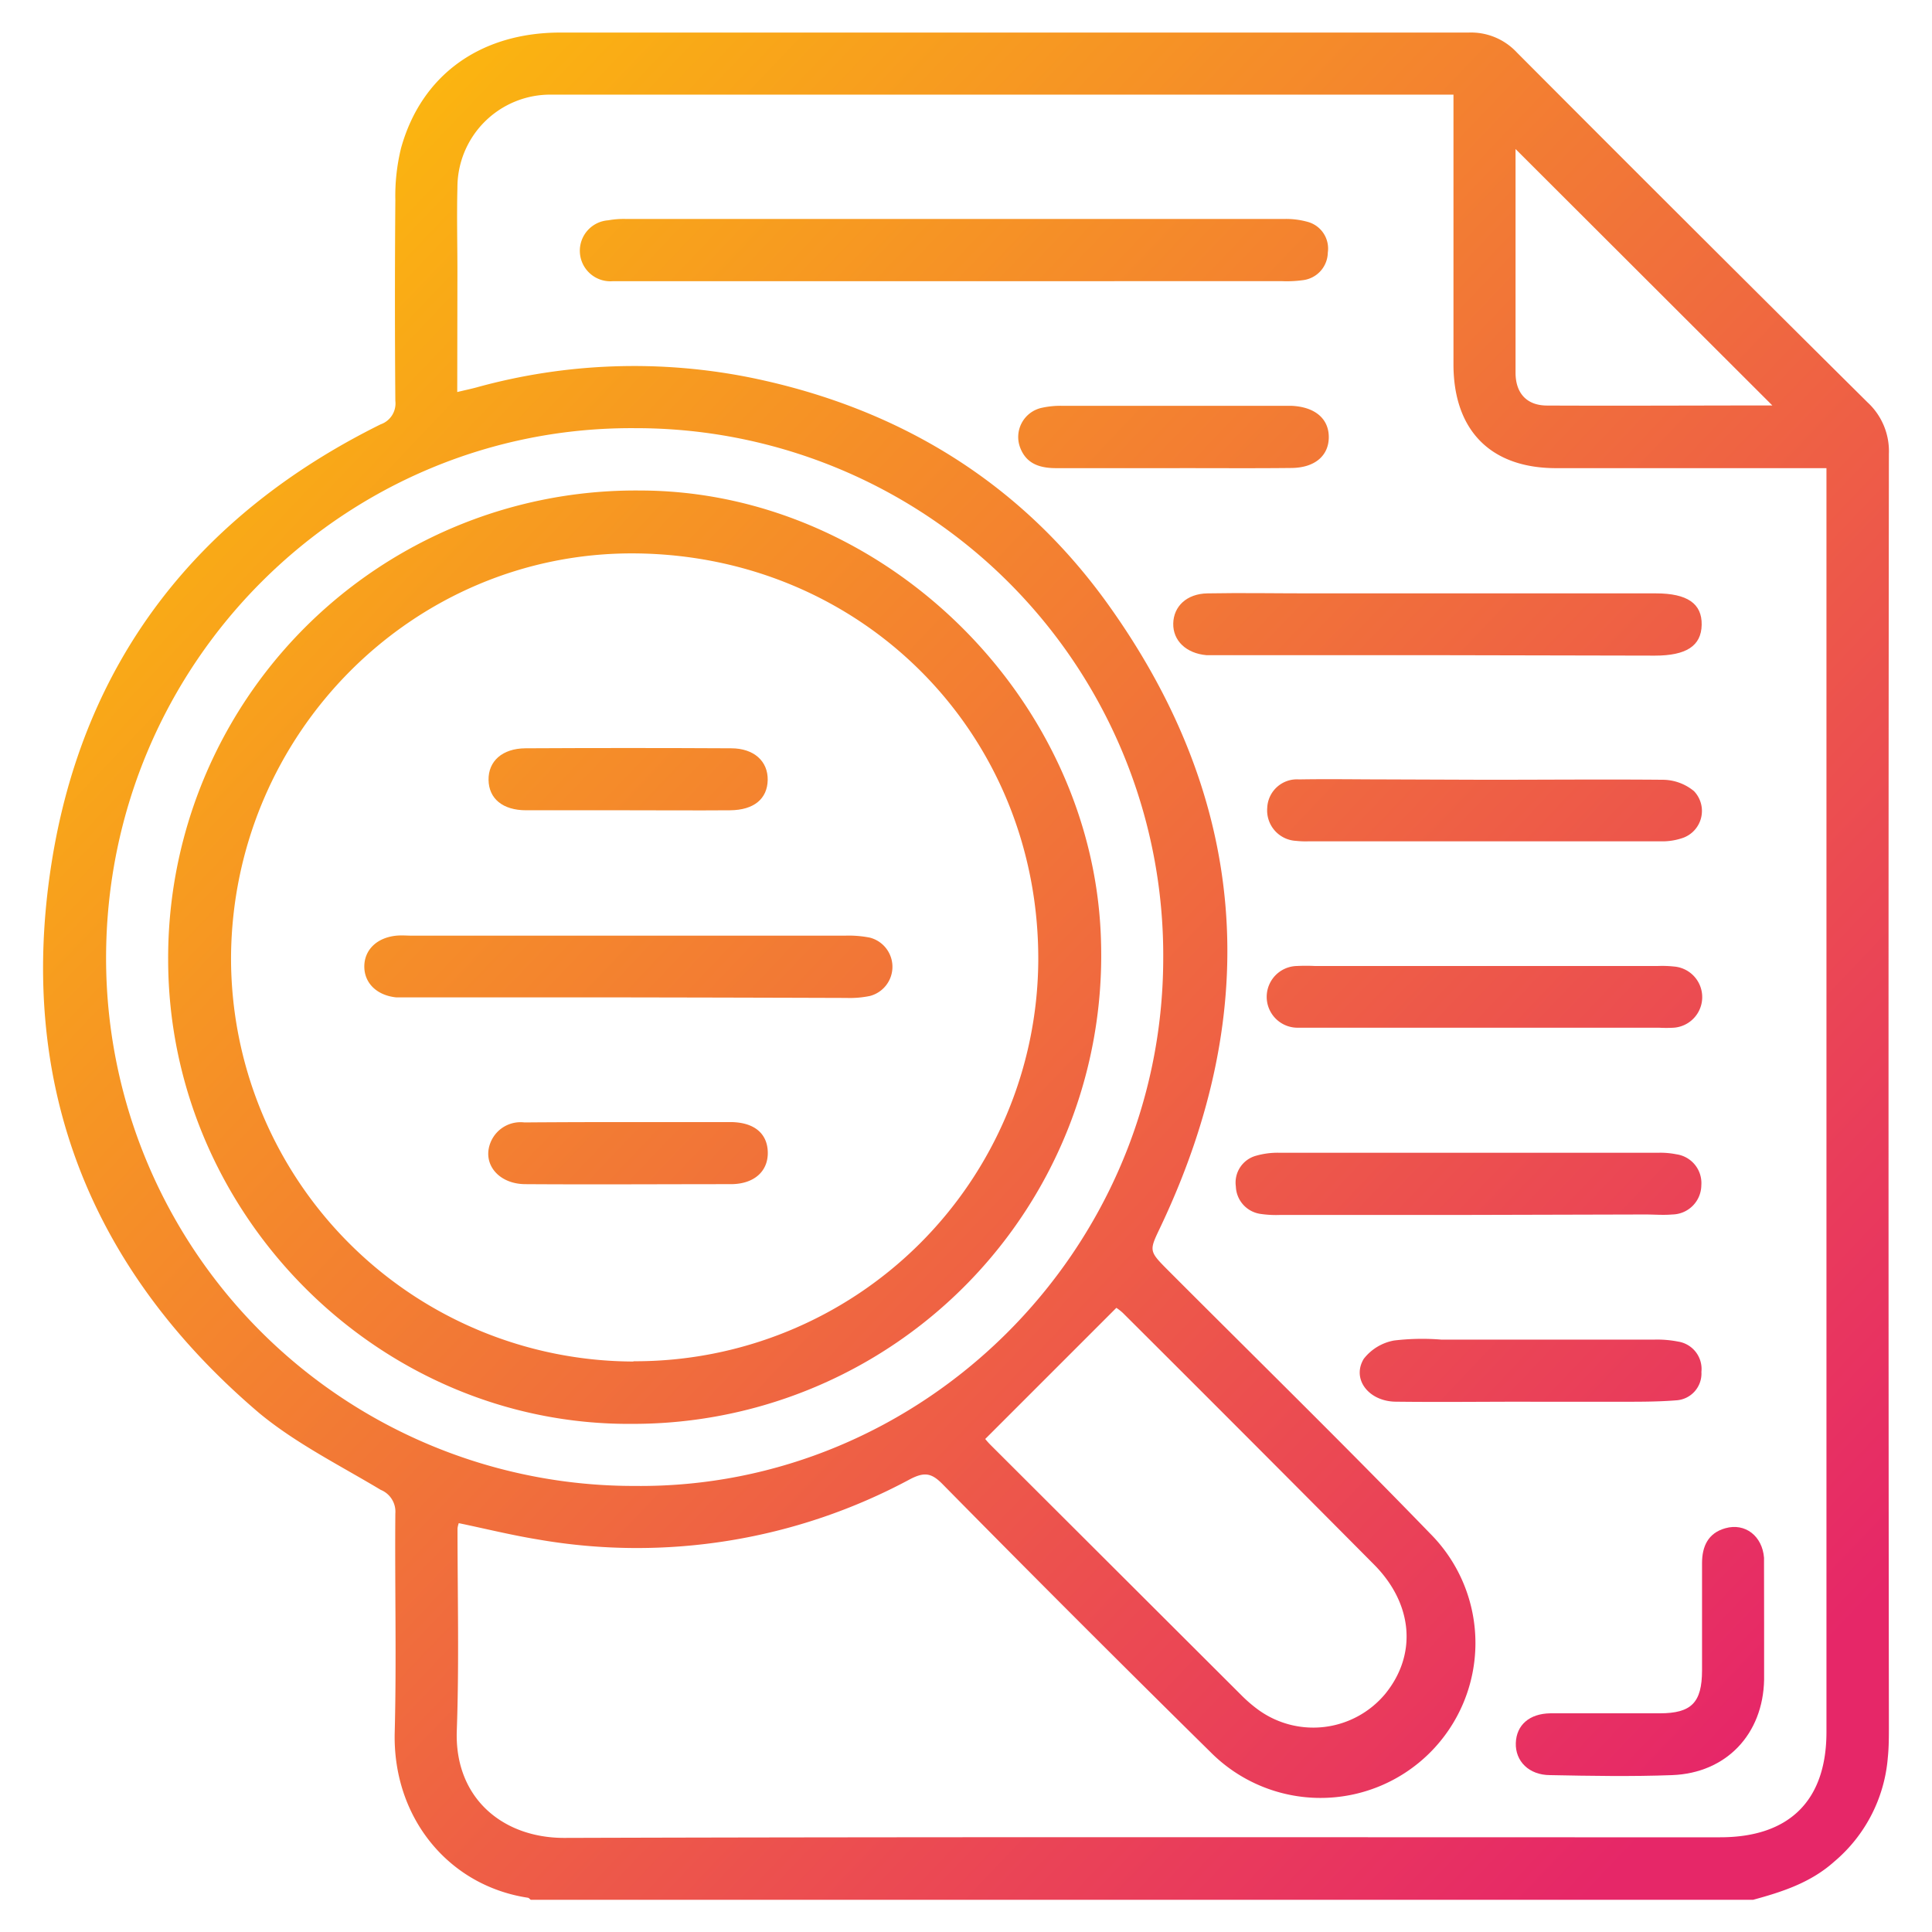
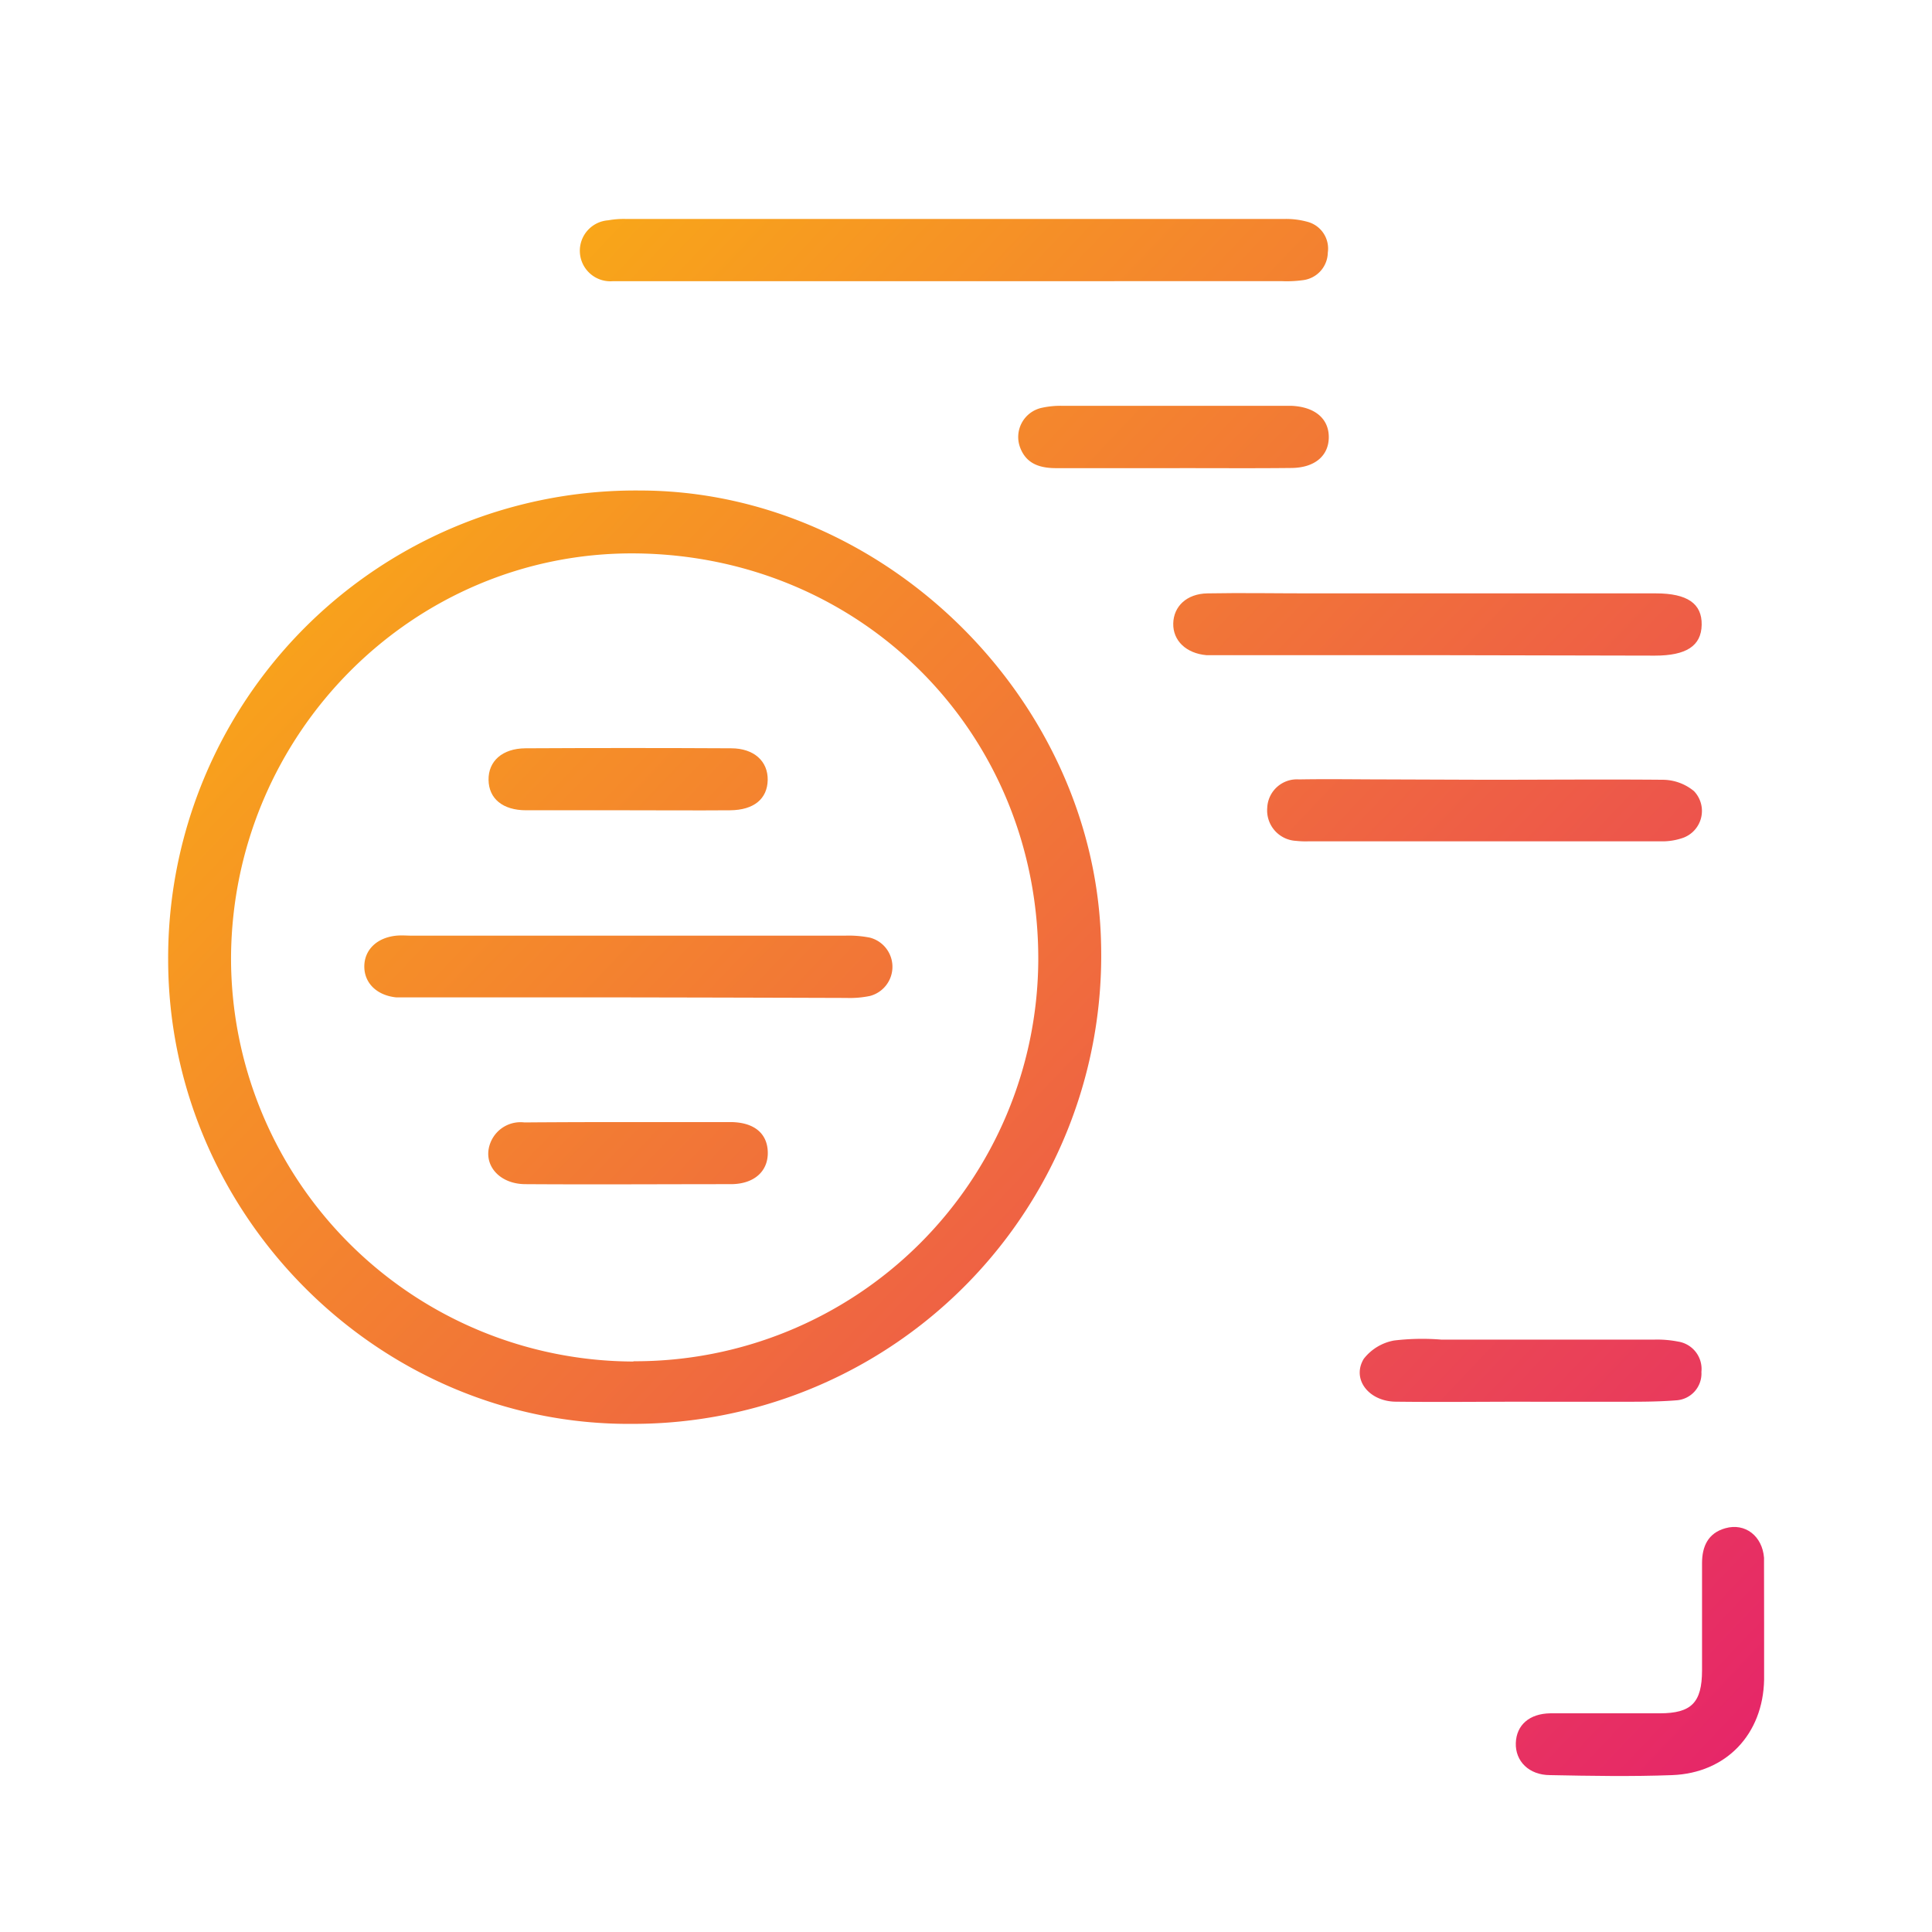
<svg xmlns="http://www.w3.org/2000/svg" xmlns:xlink="http://www.w3.org/1999/xlink" id="Layer_1" data-name="Layer 1" viewBox="0 0 216 216">
  <defs>
    <style>.cls-1{fill:url(#linear-gradient);}.cls-2{fill:url(#linear-gradient-2);}.cls-3{fill:url(#linear-gradient-3);}.cls-4{fill:url(#linear-gradient-4);}.cls-5{fill:url(#linear-gradient-5);}.cls-6{fill:url(#linear-gradient-6);}.cls-7{fill:url(#linear-gradient-7);}.cls-8{fill:url(#linear-gradient-8);}.cls-9{fill:url(#linear-gradient-9);}.cls-10{fill:url(#linear-gradient-10);}.cls-11{fill:url(#linear-gradient-11);}.cls-12{fill:url(#linear-gradient-12);}.cls-13{fill:url(#linear-gradient-13);}</style>
    <linearGradient id="linear-gradient" x1="11.35" y1="13.06" x2="197.97" y2="190.91" gradientUnits="userSpaceOnUse">
      <stop offset="0" stop-color="#fdc307" />
      <stop offset="1" stop-color="#e62768" />
    </linearGradient>
    <linearGradient id="linear-gradient-2" x1="49.32" y1="-26.79" x2="235.94" y2="151.06" xlink:href="#linear-gradient" />
    <linearGradient id="linear-gradient-3" x1="54.14" y1="-31.84" x2="240.76" y2="146" xlink:href="#linear-gradient" />
    <linearGradient id="linear-gradient-4" x1="24.5" y1="-0.74" x2="211.13" y2="177.1" xlink:href="#linear-gradient" />
    <linearGradient id="linear-gradient-5" x1="35.75" y1="-12.55" x2="222.38" y2="165.29" xlink:href="#linear-gradient" />
    <linearGradient id="linear-gradient-6" x1="46.15" y1="-23.46" x2="232.77" y2="154.39" xlink:href="#linear-gradient" />
    <linearGradient id="linear-gradient-7" x1="7.54" y1="17.05" x2="194.17" y2="194.9" xlink:href="#linear-gradient" />
    <linearGradient id="linear-gradient-8" x1="17.41" y1="6.7" x2="204.04" y2="184.54" xlink:href="#linear-gradient" />
    <linearGradient id="linear-gradient-9" x1="50.47" y1="-27.99" x2="237.1" y2="149.85" xlink:href="#linear-gradient" />
    <linearGradient id="linear-gradient-10" x1="-7.3" y1="32.63" x2="179.33" y2="210.47" xlink:href="#linear-gradient" />
    <linearGradient id="linear-gradient-11" x1="-8.03" y1="33.39" x2="178.6" y2="211.24" xlink:href="#linear-gradient" />
    <linearGradient id="linear-gradient-12" x1="2.38" y1="22.47" x2="189.01" y2="200.32" xlink:href="#linear-gradient" />
    <linearGradient id="linear-gradient-13" x1="-18.46" y1="44.34" x2="168.17" y2="222.19" xlink:href="#linear-gradient" />
  </defs>
-   <path class="cls-1" d="M196,212.4H59.34c-.11-.08-.2-.21-.32-.23-8.9-1.35-15.14-9-14.89-18.51.21-8.15,0-16.31.07-24.46a2.63,2.63,0,0,0-1.63-2.63C38,163.83,33.09,161.38,29,158,10,141.85,1.9,121.16,5.75,96.58,9.28,74,22,57.62,42.56,47.44a2.47,2.47,0,0,0,1.64-2.62q-.09-11.2,0-22.42a22.44,22.44,0,0,1,.64-5.85C47.12,8.37,53.72,3.64,62.66,3.64q50.78,0,101.54,0a7,7,0,0,1,5.39,2.23Q189.15,25.5,208.81,45a7.43,7.43,0,0,1,2.37,5.75q-.08,71.14,0,142.29c0,1.15,0,2.31-.12,3.46a17,17,0,0,1-6,11.64C202.42,210.5,199.23,211.52,196,212.4ZM51.12,43.83c.86-.21,1.5-.34,2.13-.51a66.06,66.06,0,0,1,30.87-1.06c16.42,3.4,30,11.68,39.77,25.32,15.64,21.84,17.39,45.15,5.93,69.43-1.34,2.83-1.45,2.78.76,5,9.79,9.81,19.7,19.51,29.34,29.47a17.32,17.32,0,0,1-24.57,24.42q-15.1-14.88-30-30c-1.21-1.22-2-1.35-3.59-.53a64.44,64.44,0,0,1-41.64,6.74c-3-.49-5.89-1.21-8.83-1.82a3.11,3.11,0,0,0-.14.57c0,7.54.19,15.09-.08,22.62s5.12,12,12,12c43.09-.13,86.17-.06,129.25-.07,7.73,0,11.88-4.1,11.88-11.77q0-69.51,0-139V52.34h-2.71c-9.17,0-18.35,0-27.52,0-7.32,0-11.45-4.23-11.47-11.56q0-14,0-27.92V10.58H62.91c-.48,0-.95,0-1.43,0A10.38,10.38,0,0,0,51.14,21c-.08,3.12,0,6.25,0,9.37Zm19.82,122.3c32.12.36,59-26.15,59.11-58.84a58.94,58.94,0,0,0-59-59.42C38.65,47.61,11.93,74,11.86,107A59,59,0,0,0,70.94,166.13Zm39.21-5.25a8.59,8.59,0,0,0,.6.67l28.13,28.07a15.67,15.67,0,0,0,1.86,1.58,10.47,10.47,0,0,0,14.12-1.81c3.58-4.38,3.14-10.06-1.24-14.47q-14-14.1-28.07-28.12a5.35,5.35,0,0,0-.74-.58Zm88-115.55L169.44,16.66c0,8,0,16.48,0,25,0,2.3,1.25,3.66,3.48,3.68C181.48,45.38,190,45.33,198.12,45.33Z" />
  <path class="cls-2" d="M106.76,31.44H70.48c-.67,0-1.36,0-2,0A3.41,3.41,0,0,1,68,24.63a9.72,9.72,0,0,1,2-.15q36.8,0,73.58,0a9,9,0,0,1,2.6.32,3.09,3.09,0,0,1,2.27,3.44,3.16,3.16,0,0,1-2.76,3.08,13.26,13.26,0,0,1-2.44.11Z" />
  <path class="cls-3" d="M160.76,73.25q-12.12,0-24.25,0c-.54,0-1.09,0-1.62,0-2.28-.2-3.76-1.63-3.72-3.54s1.49-3.33,3.83-3.37c3.8-.07,7.61,0,11.41,0h38.72c3.51,0,5.16,1.14,5.12,3.51s-1.73,3.45-5.24,3.45Q172.89,73.27,160.76,73.25Z" />
-   <path class="cls-4" d="M164.37,135.83H143.19a11.93,11.93,0,0,1-2.24-.11,3.21,3.21,0,0,1-2.78-3.07,3.11,3.11,0,0,1,2.27-3.44,8.78,8.78,0,0,1,2.61-.33q21.18,0,42.36,0a9,9,0,0,1,2,.17,3.25,3.25,0,0,1,2.8,3.47,3.3,3.3,0,0,1-3.25,3.26c-1,.09-2,0-3.06,0Z" />
-   <path class="cls-5" d="M166,108h19.34a12.4,12.4,0,0,1,1.83.06,3.43,3.43,0,0,1-.06,6.84,14.79,14.79,0,0,1-1.63,0H146.36c-.4,0-.81,0-1.22,0a3.45,3.45,0,0,1-.14-6.9,19.84,19.84,0,0,1,2,0Z" />
  <path class="cls-6" d="M166.21,87.18c6.58,0,13.17-.06,19.75,0a5.52,5.52,0,0,1,3.43,1.27,3.2,3.2,0,0,1-1.19,5.21,7,7,0,0,1-2.58.4q-19.65,0-39.29,0a9.63,9.63,0,0,1-1.42-.05,3.41,3.41,0,0,1-3.23-3.71,3.32,3.32,0,0,1,3.56-3.16c3.26-.06,6.52,0,9.77,0Z" />
  <path class="cls-7" d="M197.23,181.68c0,2,0,4.08,0,6.11-.12,6.09-4.22,10.44-10.28,10.67-4.54.17-9.09.09-13.64,0-2.38,0-3.91-1.57-3.84-3.59s1.53-3.29,3.87-3.32c4.07,0,8.15,0,12.22,0,3.55,0,4.72-1.2,4.73-4.79,0-4,0-8,0-12,0-1.86.67-3.36,2.6-3.9,2.22-.63,4.14.87,4.33,3.3,0,.14,0,.27,0,.41Z" />
  <path class="cls-8" d="M171.09,156.71c-5,0-10.05.06-15.08,0-3-.05-4.91-2.53-3.54-4.79a5.54,5.54,0,0,1,3.39-2.05,26.51,26.51,0,0,1,5.28-.1c8,0,15.89,0,23.84,0a12.14,12.14,0,0,1,2.63.22,3.1,3.1,0,0,1,2.61,3.39,3,3,0,0,1-2.84,3.18c-2.36.19-4.74.15-7.12.16-3.06,0-6.11,0-9.17,0Z" />
  <path class="cls-9" d="M131.11,52.34c-4.35,0-8.7,0-13,0-1.74,0-3.27-.41-4-2.16a3.34,3.34,0,0,1,2.38-4.59,9.73,9.73,0,0,1,2.22-.22h25.66c2.61.11,4.18,1.41,4.19,3.48s-1.53,3.44-4.15,3.47C139.93,52.37,135.52,52.33,131.11,52.34Z" />
  <path class="cls-10" d="M70.74,159.19c-28.27.25-51.88-23.28-51.94-51.83A52.26,52.26,0,0,1,71.52,54.84c27.28,0,51,23.36,51.58,50.65A52.34,52.34,0,0,1,70.74,159.19Zm.08-7a45.07,45.07,0,0,0,45.26-44.74c.14-25.4-19.68-45.4-45.16-45.58C46.21,61.72,26,82,25.83,107A45.11,45.11,0,0,0,70.82,152.22Z" />
  <path class="cls-11" d="M70.14,111.51h-24c-.61,0-1.22,0-1.83,0-2.17-.22-3.58-1.59-3.58-3.45s1.4-3.23,3.57-3.45c.61-.06,1.22,0,1.83,0q24.15,0,48.3,0a12.16,12.16,0,0,1,2.83.22,3.37,3.37,0,0,1,0,6.52,11,11,0,0,1-2.63.22Q82.37,111.53,70.14,111.51Z" />
  <path class="cls-12" d="M70.23,90.59c-3.8,0-7.6,0-11.4,0-2.64,0-4.18-1.31-4.21-3.4s1.54-3.51,4.12-3.53q11.5-.06,23,0c2.57,0,4.13,1.46,4.09,3.55s-1.53,3.36-4.21,3.38C77.83,90.62,74,90.59,70.23,90.59Z" />
  <path class="cls-13" d="M70.22,125.45c3.8,0,7.6,0,11.41,0,2.67,0,4.17,1.26,4.21,3.38s-1.52,3.54-4.08,3.56c-7.67,0-15.34.05-23,0-3.14,0-5-2.44-3.81-4.9a3.61,3.61,0,0,1,3.68-2C62.49,125.46,66.35,125.45,70.22,125.45Z" />
</svg>